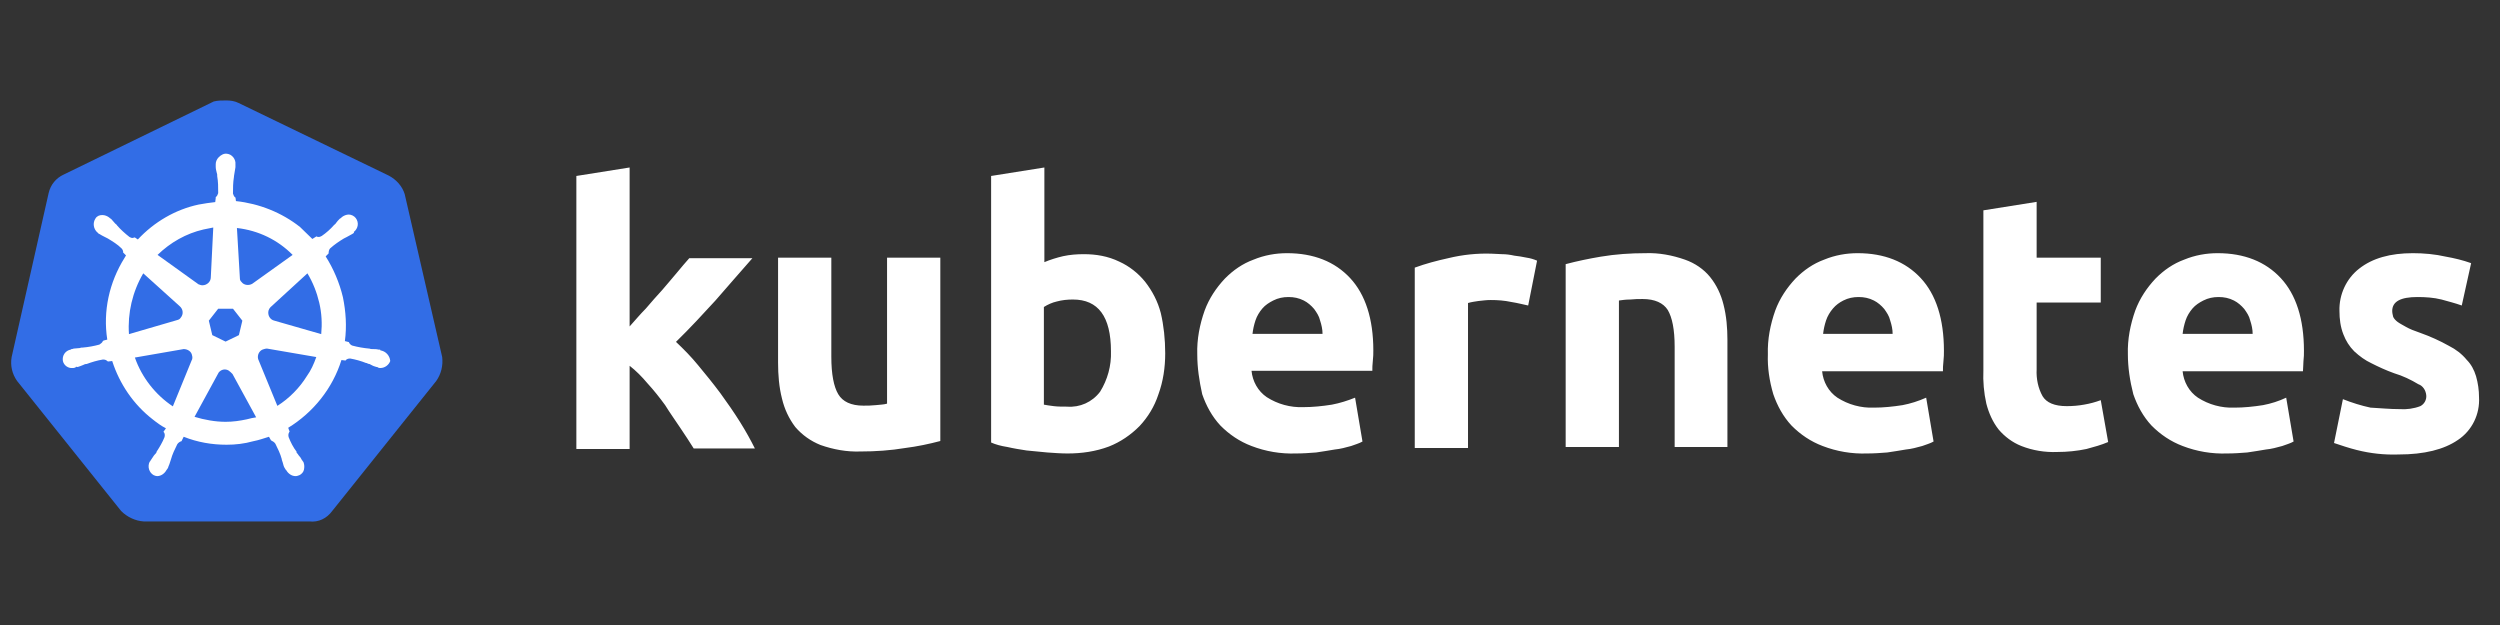
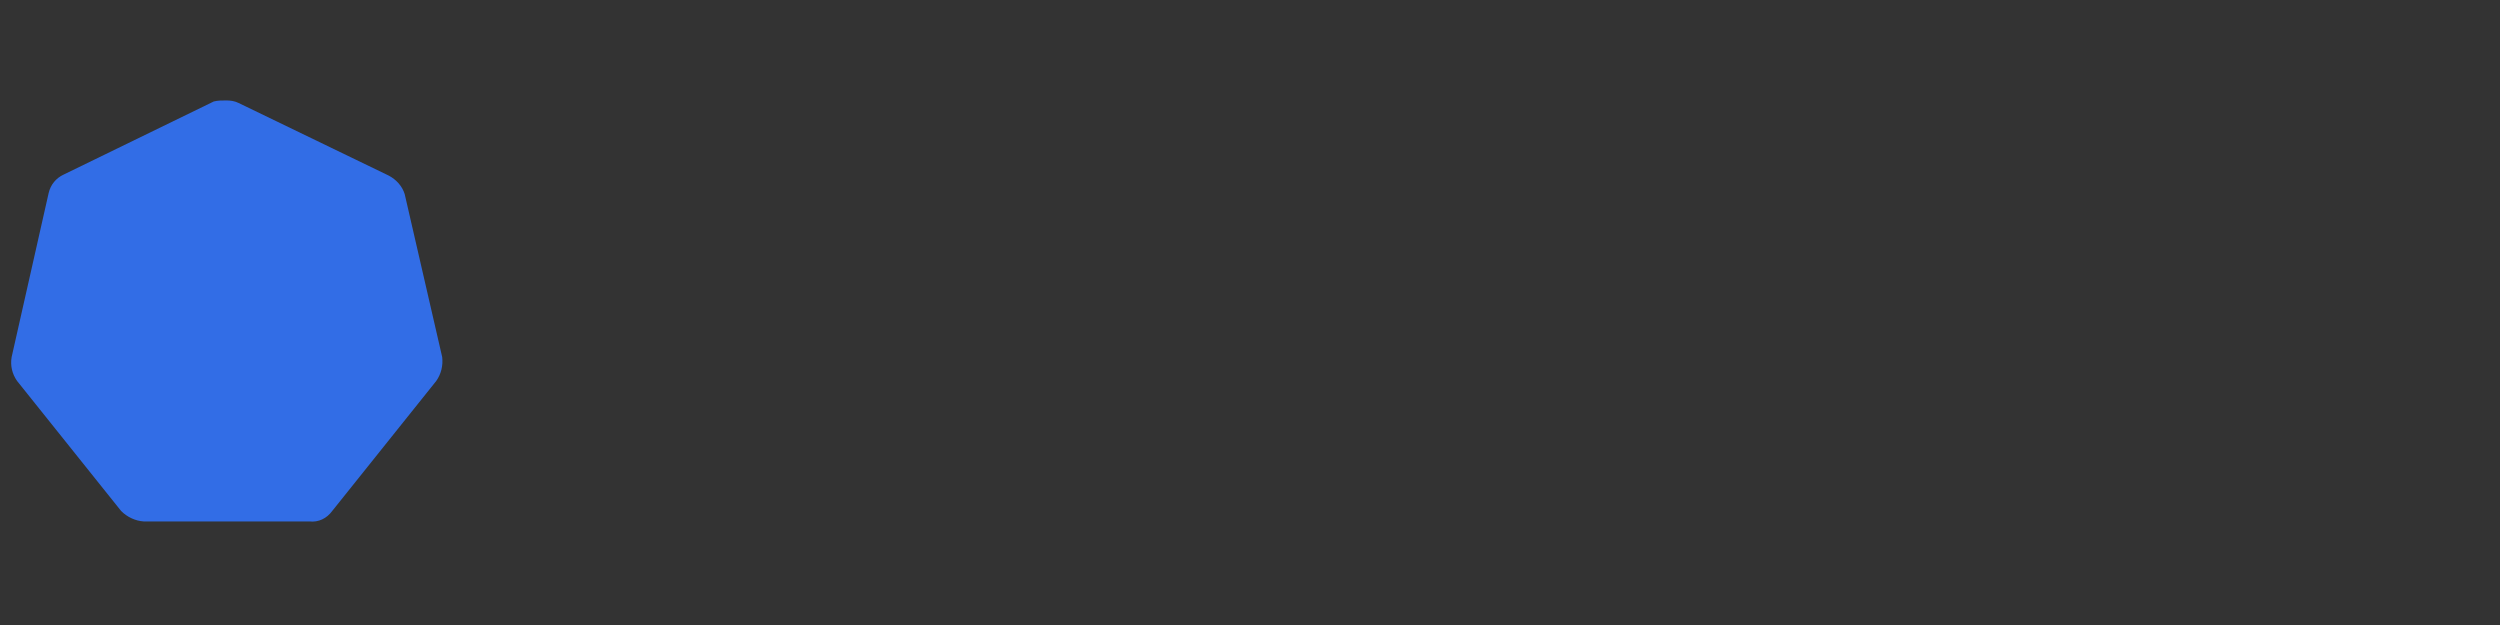
<svg xmlns="http://www.w3.org/2000/svg" width="224" height="56" viewBox="0 0 224 56" fill="none">
  <rect x="0" y="0" width="224" height="56" fill="#333333" stroke="none" />
  <path d="M36.261 17.393C36.04 16.678 35.51 16.098 34.847 15.741L21.37 9.223C21.016 9.045 20.619 9 20.265 9C19.912 9 19.514 9 19.16 9.089L5.683 15.652C5.02 15.964 4.534 16.544 4.357 17.303L1.043 31.991C0.91 32.749 1.087 33.508 1.529 34.133L10.853 45.785C11.383 46.321 12.134 46.678 12.886 46.722H27.733C28.528 46.812 29.279 46.455 29.765 45.785L39.089 34.133C39.531 33.508 39.708 32.749 39.62 31.991L36.261 17.393Z" fill="#326DE6" />
-   <path d="M215.006 36.658C215.625 36.703 216.288 36.614 216.862 36.39C217.216 36.212 217.437 35.81 217.392 35.408C217.348 34.962 217.083 34.56 216.685 34.426C216.022 34.024 215.271 33.667 214.52 33.444C213.769 33.176 213.106 32.864 212.487 32.551C211.913 32.283 211.427 31.926 210.941 31.48C210.499 31.033 210.19 30.542 209.969 29.962C209.704 29.292 209.615 28.578 209.615 27.864C209.571 26.39 210.234 24.962 211.383 24.069C212.576 23.132 214.167 22.685 216.199 22.685C217.171 22.685 218.188 22.774 219.16 22.998C219.911 23.132 220.662 23.31 221.413 23.578L220.574 27.373C219.955 27.149 219.381 27.015 218.762 26.837C218.055 26.658 217.304 26.614 216.597 26.614C215.095 26.614 214.343 27.015 214.343 27.864C214.343 28.042 214.388 28.221 214.432 28.399C214.52 28.578 214.653 28.712 214.829 28.846C215.006 28.98 215.271 29.114 215.581 29.292C215.89 29.471 216.332 29.649 216.862 29.828C217.746 30.14 218.63 30.542 219.425 30.989C220.044 31.301 220.574 31.703 221.016 32.239C221.413 32.64 221.679 33.131 221.855 33.712C222.032 34.337 222.12 34.962 222.12 35.587C222.209 37.105 221.502 38.578 220.22 39.426C218.983 40.274 217.216 40.721 214.918 40.721C213.636 40.765 212.399 40.631 211.162 40.319C210.455 40.14 209.792 39.917 209.129 39.694L209.924 35.765C210.72 36.078 211.559 36.346 212.399 36.524C213.283 36.569 214.122 36.658 215.006 36.658ZM190.658 31.747C190.614 30.408 190.879 29.069 191.321 27.819C191.719 26.748 192.338 25.81 193.133 24.962C193.884 24.203 194.724 23.623 195.696 23.266C196.668 22.864 197.684 22.685 198.701 22.685C201.087 22.685 202.987 23.444 204.357 24.917C205.727 26.39 206.434 28.578 206.434 31.435C206.434 31.703 206.434 32.015 206.389 32.373C206.389 32.73 206.345 32.998 206.345 33.265H195.563C195.652 34.203 196.138 35.096 196.933 35.631C197.905 36.256 199.054 36.569 200.203 36.524C201.043 36.524 201.926 36.435 202.766 36.301C203.473 36.167 204.18 35.944 204.843 35.631L205.506 39.56C205.196 39.738 204.843 39.828 204.489 39.962C204.003 40.096 203.517 40.23 203.031 40.274C202.501 40.363 201.971 40.453 201.352 40.542C200.777 40.587 200.159 40.631 199.54 40.631C198.17 40.676 196.845 40.453 195.563 39.962C194.503 39.56 193.575 38.935 192.779 38.131C192.028 37.328 191.498 36.346 191.144 35.319C190.835 34.114 190.658 32.908 190.658 31.747ZM201.838 29.917C201.838 29.515 201.75 29.114 201.617 28.712C201.529 28.31 201.308 27.998 201.087 27.685C200.822 27.373 200.512 27.105 200.159 26.926C199.717 26.703 199.275 26.614 198.789 26.614C198.303 26.614 197.861 26.703 197.419 26.926C197.066 27.105 196.712 27.328 196.447 27.64C196.182 27.953 195.961 28.31 195.828 28.712C195.696 29.114 195.607 29.515 195.563 29.917H201.838ZM177.711 18.846L182.483 18.087V23.087H188.228V27.105H182.483V33.087C182.439 33.935 182.616 34.783 183.014 35.497C183.367 36.078 184.074 36.39 185.179 36.39C185.709 36.39 186.24 36.346 186.726 36.256C187.256 36.167 187.742 36.033 188.228 35.855L188.891 39.605C188.272 39.872 187.609 40.051 186.947 40.23C186.107 40.408 185.223 40.497 184.339 40.497C183.235 40.542 182.13 40.363 181.114 39.962C180.318 39.649 179.611 39.113 179.081 38.488C178.551 37.819 178.197 37.015 177.976 36.167C177.755 35.185 177.667 34.158 177.711 33.176V18.846ZM158.401 31.747C158.357 30.408 158.622 29.069 159.064 27.819C159.461 26.748 160.08 25.81 160.875 24.962C161.627 24.203 162.466 23.623 163.438 23.266C164.41 22.864 165.427 22.685 166.443 22.685C168.829 22.685 170.729 23.444 172.099 24.917C173.469 26.39 174.176 28.578 174.176 31.435C174.176 31.703 174.176 32.015 174.132 32.373C174.088 32.73 174.088 32.998 174.088 33.265H163.262C163.35 34.203 163.836 35.096 164.631 35.631C165.604 36.256 166.752 36.569 167.901 36.524C168.741 36.524 169.625 36.435 170.464 36.301C171.171 36.167 171.878 35.944 172.585 35.631L173.248 39.56C172.939 39.738 172.585 39.828 172.232 39.962C171.746 40.096 171.26 40.23 170.774 40.274C170.243 40.363 169.713 40.453 169.094 40.542C168.52 40.587 167.901 40.631 167.283 40.631C165.913 40.676 164.587 40.453 163.306 39.962C162.245 39.56 161.317 38.935 160.522 38.131C159.771 37.328 159.24 36.346 158.887 35.319C158.533 34.114 158.357 32.908 158.401 31.747ZM169.58 29.917C169.58 29.515 169.492 29.114 169.36 28.712C169.271 28.31 169.05 27.998 168.829 27.685C168.564 27.373 168.255 27.105 167.901 26.926C167.459 26.703 167.018 26.614 166.531 26.614C166.045 26.614 165.604 26.703 165.162 26.926C164.808 27.105 164.499 27.328 164.234 27.64C163.969 27.953 163.748 28.31 163.615 28.712C163.482 29.114 163.394 29.515 163.35 29.917H169.58ZM140.284 23.667C141.3 23.399 142.36 23.176 143.421 22.998C144.747 22.774 146.116 22.685 147.442 22.685C148.635 22.641 149.828 22.864 150.977 23.266C151.861 23.578 152.656 24.114 153.231 24.828C153.805 25.542 154.203 26.39 154.424 27.283C154.689 28.31 154.777 29.381 154.777 30.453V40.051H150.049V31.078C150.049 29.515 149.828 28.444 149.431 27.774C149.033 27.149 148.282 26.792 147.177 26.792C146.823 26.792 146.47 26.792 146.072 26.837C145.675 26.837 145.365 26.882 145.056 26.926V40.051H140.284V23.667ZM136.925 27.373C136.483 27.283 135.997 27.149 135.423 27.06C134.804 26.926 134.186 26.882 133.567 26.882C133.213 26.882 132.86 26.926 132.462 26.971C132.153 27.015 131.844 27.06 131.534 27.149V40.14H126.762V23.98C127.734 23.623 128.75 23.355 129.767 23.132C131.048 22.819 132.374 22.685 133.655 22.73C133.965 22.73 134.274 22.774 134.583 22.774C134.937 22.774 135.29 22.819 135.688 22.908C136.041 22.953 136.395 22.998 136.793 23.087C137.102 23.132 137.411 23.221 137.721 23.355L136.925 27.373ZM107.275 31.747C107.231 30.408 107.496 29.069 107.938 27.819C108.335 26.748 108.954 25.81 109.749 24.962C110.501 24.203 111.34 23.623 112.312 23.266C113.284 22.864 114.301 22.685 115.317 22.685C117.703 22.685 119.603 23.444 120.973 24.917C122.343 26.39 123.05 28.578 123.05 31.39C123.05 31.658 123.05 31.971 123.006 32.328C122.962 32.685 122.962 32.953 122.962 33.221H112.136C112.224 34.158 112.71 35.051 113.505 35.587C114.478 36.212 115.626 36.524 116.775 36.48C117.615 36.48 118.499 36.39 119.338 36.256C120.045 36.122 120.752 35.899 121.415 35.631L122.078 39.56C121.769 39.738 121.415 39.828 121.062 39.962C120.576 40.096 120.089 40.23 119.603 40.274C119.073 40.363 118.543 40.453 117.924 40.542C117.35 40.587 116.731 40.631 116.112 40.631C114.743 40.676 113.417 40.453 112.136 39.962C111.075 39.56 110.147 38.935 109.352 38.131C108.6 37.328 108.07 36.346 107.717 35.319C107.452 34.114 107.275 32.953 107.275 31.747ZM118.499 29.917C118.499 29.515 118.41 29.114 118.278 28.712C118.189 28.31 117.968 27.998 117.747 27.685C117.482 27.373 117.173 27.105 116.82 26.926C116.378 26.703 115.936 26.614 115.45 26.614C114.964 26.614 114.522 26.703 114.08 26.926C113.726 27.105 113.373 27.328 113.108 27.64C112.843 27.953 112.622 28.31 112.489 28.712C112.356 29.114 112.268 29.515 112.224 29.917H118.499ZM99.542 31.48C99.542 28.355 98.393 26.837 96.139 26.837C95.653 26.837 95.167 26.882 94.681 27.015C94.283 27.105 93.886 27.283 93.532 27.506V36.256C93.753 36.301 94.062 36.346 94.416 36.39C94.769 36.435 95.167 36.435 95.609 36.435C96.758 36.524 97.863 36.033 98.57 35.096C99.233 34.024 99.586 32.774 99.542 31.48ZM104.403 31.658C104.403 32.908 104.226 34.158 103.784 35.364C103.43 36.435 102.856 37.372 102.105 38.176C101.309 38.98 100.381 39.605 99.365 40.006C98.172 40.453 96.935 40.631 95.653 40.631C95.079 40.631 94.46 40.587 93.841 40.542C93.223 40.497 92.604 40.408 91.986 40.363C91.411 40.274 90.837 40.185 90.262 40.051C89.688 39.962 89.202 39.828 88.804 39.649V15.766L93.576 15.007V23.489C94.107 23.266 94.681 23.087 95.256 22.953C95.874 22.819 96.493 22.774 97.112 22.774C98.216 22.774 99.277 22.953 100.293 23.444C101.177 23.846 101.972 24.471 102.591 25.23C103.254 26.078 103.74 27.015 104.005 28.042C104.27 29.158 104.403 30.408 104.403 31.658ZM84.253 39.515C83.236 39.783 82.176 40.006 81.115 40.14C79.79 40.363 78.42 40.453 77.094 40.453C75.857 40.497 74.664 40.274 73.515 39.872C72.631 39.515 71.88 38.98 71.261 38.265C70.687 37.506 70.289 36.658 70.068 35.721C69.803 34.694 69.715 33.578 69.715 32.506V23.087H74.487V31.971C74.487 33.533 74.708 34.649 75.106 35.319C75.503 35.989 76.254 36.346 77.359 36.346C77.713 36.346 78.066 36.346 78.464 36.301C78.862 36.256 79.171 36.256 79.48 36.167V23.087H84.253V39.515ZM56.414 29.248C56.9 28.712 57.342 28.176 57.872 27.64C58.358 27.06 58.844 26.524 59.33 25.989C59.816 25.408 60.258 24.917 60.656 24.426C61.054 23.935 61.451 23.489 61.761 23.132H67.417C66.268 24.426 65.163 25.721 64.103 26.926C62.998 28.131 61.849 29.381 60.568 30.631C61.275 31.301 61.938 31.971 62.556 32.73C63.219 33.533 63.882 34.337 64.545 35.23C65.163 36.078 65.782 36.971 66.312 37.819C66.842 38.667 67.284 39.471 67.638 40.185H62.158C61.805 39.605 61.407 39.024 60.965 38.355C60.523 37.685 60.037 37.015 59.596 36.301C59.109 35.631 58.579 34.962 58.005 34.337C57.519 33.756 56.988 33.221 56.414 32.774V40.23H51.642V15.766L56.414 15.007V29.248Z" fill="white" />
-   <path d="M34.171 31.411C34.127 31.411 34.083 31.411 34.083 31.366C34.083 31.321 33.994 31.321 33.906 31.321C33.729 31.277 33.553 31.277 33.376 31.277C33.288 31.277 33.199 31.277 33.111 31.232H33.067C32.581 31.187 32.051 31.098 31.565 30.964C31.433 30.92 31.3 30.786 31.256 30.652L30.902 30.562C31.079 29.268 30.991 27.929 30.726 26.634C30.417 25.339 29.887 24.089 29.18 22.973L29.445 22.706V22.661C29.445 22.527 29.489 22.348 29.577 22.259C29.975 21.902 30.372 21.634 30.814 21.366C30.902 21.322 30.991 21.277 31.079 21.232C31.256 21.143 31.388 21.054 31.565 20.964C31.609 20.92 31.653 20.92 31.698 20.875C31.742 20.831 31.698 20.831 31.698 20.786C32.095 20.473 32.183 19.938 31.874 19.536C31.742 19.357 31.477 19.223 31.256 19.223C31.035 19.223 30.814 19.313 30.637 19.447L30.593 19.491C30.549 19.536 30.505 19.581 30.461 19.581C30.328 19.715 30.196 19.848 30.107 19.982C30.063 20.072 29.975 20.116 29.931 20.161C29.622 20.518 29.224 20.875 28.826 21.143C28.738 21.188 28.65 21.232 28.561 21.232C28.517 21.232 28.429 21.232 28.385 21.188H28.34L27.987 21.411C27.634 21.054 27.236 20.697 26.883 20.34C25.248 19.045 23.217 18.241 21.141 18.018L21.096 17.661V17.706C20.964 17.616 20.92 17.482 20.875 17.349C20.875 16.857 20.875 16.366 20.964 15.831V15.786C20.964 15.697 21.008 15.607 21.008 15.518C21.052 15.34 21.052 15.161 21.096 14.982V14.715C21.141 14.268 20.787 13.822 20.346 13.777C20.08 13.732 19.815 13.866 19.595 14.09C19.418 14.268 19.329 14.491 19.329 14.715V14.938C19.329 15.116 19.374 15.295 19.418 15.473C19.462 15.563 19.462 15.652 19.462 15.741V15.786C19.55 16.277 19.55 16.768 19.55 17.304C19.506 17.438 19.462 17.572 19.329 17.661V17.75L19.285 18.107C18.799 18.152 18.314 18.241 17.784 18.331C15.707 18.777 13.808 19.893 12.35 21.456L12.085 21.277H12.041C11.997 21.277 11.953 21.322 11.865 21.322C11.776 21.322 11.688 21.277 11.6 21.232C11.202 20.92 10.804 20.563 10.495 20.206C10.451 20.116 10.363 20.072 10.319 20.027C10.186 19.893 10.098 19.759 9.965 19.625C9.921 19.581 9.877 19.581 9.833 19.536C9.789 19.491 9.789 19.491 9.789 19.491C9.612 19.357 9.391 19.268 9.17 19.268C8.905 19.268 8.684 19.357 8.552 19.581C8.287 19.982 8.375 20.518 8.728 20.831C8.773 20.831 8.773 20.875 8.773 20.875C8.773 20.875 8.861 20.964 8.905 20.964C9.038 21.054 9.214 21.143 9.391 21.232C9.479 21.277 9.568 21.322 9.656 21.366C10.098 21.634 10.539 21.902 10.893 22.259C10.981 22.348 11.069 22.527 11.025 22.661V22.616L11.29 22.884C11.246 22.973 11.202 23.018 11.158 23.107C9.789 25.295 9.214 27.884 9.612 30.428L9.258 30.518C9.258 30.562 9.214 30.562 9.214 30.562C9.17 30.696 9.038 30.786 8.905 30.875C8.419 31.009 7.933 31.098 7.403 31.143C7.315 31.143 7.227 31.143 7.138 31.187C6.962 31.187 6.785 31.232 6.608 31.232C6.564 31.232 6.52 31.277 6.431 31.277C6.387 31.277 6.387 31.277 6.343 31.321C5.857 31.411 5.548 31.857 5.636 32.348C5.725 32.75 6.122 33.018 6.52 32.973C6.608 32.973 6.652 32.973 6.741 32.928C6.785 32.928 6.785 32.928 6.785 32.884C6.785 32.839 6.917 32.884 6.962 32.884C7.138 32.839 7.315 32.75 7.447 32.705C7.536 32.661 7.624 32.616 7.712 32.616H7.757C8.242 32.437 8.684 32.303 9.214 32.214H9.258C9.391 32.214 9.523 32.259 9.612 32.348C9.656 32.348 9.656 32.393 9.656 32.393L10.053 32.348C10.716 34.402 11.953 36.232 13.676 37.571C14.073 37.884 14.427 38.151 14.868 38.375L14.647 38.687C14.647 38.732 14.691 38.732 14.691 38.732C14.78 38.866 14.78 39.044 14.736 39.178C14.559 39.625 14.294 40.071 14.029 40.473V40.517C13.985 40.607 13.941 40.651 13.852 40.741C13.764 40.83 13.676 41.009 13.543 41.187C13.499 41.232 13.499 41.276 13.455 41.321C13.455 41.321 13.455 41.366 13.411 41.366C13.19 41.812 13.366 42.348 13.764 42.571C13.852 42.616 13.985 42.66 14.073 42.66C14.427 42.66 14.736 42.437 14.912 42.125C14.912 42.125 14.912 42.08 14.957 42.08C14.957 42.035 15.001 41.991 15.045 41.946C15.089 41.767 15.177 41.634 15.222 41.455L15.31 41.187C15.442 40.696 15.663 40.25 15.884 39.803C15.973 39.669 16.105 39.58 16.238 39.535C16.282 39.535 16.282 39.535 16.282 39.491L16.458 39.134C17.695 39.625 18.976 39.848 20.301 39.848C21.096 39.848 21.892 39.759 22.687 39.535C23.172 39.446 23.658 39.268 24.1 39.134L24.277 39.446C24.321 39.446 24.321 39.446 24.321 39.491C24.453 39.535 24.586 39.625 24.674 39.759C24.895 40.205 25.116 40.651 25.248 41.142V41.187L25.337 41.455C25.381 41.634 25.425 41.812 25.514 41.946C25.558 41.991 25.558 42.035 25.602 42.08C25.602 42.08 25.602 42.125 25.646 42.125C25.823 42.437 26.132 42.66 26.485 42.66C26.618 42.66 26.706 42.616 26.839 42.571C27.015 42.482 27.192 42.303 27.236 42.08C27.28 41.857 27.28 41.634 27.192 41.41C27.192 41.366 27.148 41.366 27.148 41.366C27.148 41.321 27.104 41.276 27.059 41.232C26.971 41.053 26.883 40.919 26.75 40.785C26.706 40.696 26.662 40.651 26.574 40.562V40.473C26.264 40.071 26.044 39.625 25.867 39.178C25.823 39.044 25.823 38.866 25.911 38.732C25.911 38.687 25.955 38.687 25.955 38.687L25.823 38.33C28.076 36.946 29.798 34.803 30.593 32.259L30.947 32.303C30.991 32.303 30.991 32.259 30.991 32.259C31.079 32.169 31.212 32.125 31.344 32.125H31.388C31.874 32.214 32.36 32.348 32.802 32.527H32.846C32.934 32.571 33.023 32.616 33.111 32.616C33.288 32.705 33.42 32.794 33.597 32.839C33.641 32.839 33.685 32.884 33.774 32.884C33.818 32.884 33.818 32.884 33.862 32.928C33.95 32.973 33.994 32.973 34.083 32.973C34.48 32.973 34.834 32.705 34.966 32.348C34.922 31.857 34.569 31.5 34.171 31.411ZM21.406 30.027L20.213 30.607L19.02 30.027L18.711 28.732L19.55 27.661H20.875L21.715 28.732L21.406 30.027ZM28.605 27.125C28.826 28.062 28.871 29 28.782 29.937L24.586 28.732C24.188 28.643 23.968 28.241 24.056 27.839C24.1 27.705 24.144 27.616 24.233 27.527L27.545 24.491C28.031 25.295 28.385 26.188 28.605 27.125ZM26.22 22.839L22.598 25.429C22.289 25.607 21.847 25.562 21.626 25.25C21.538 25.161 21.494 25.072 21.494 24.938L21.229 20.429C23.172 20.652 24.895 21.5 26.22 22.839ZM18.225 20.563L19.109 20.384L18.888 24.848C18.888 25.25 18.534 25.562 18.137 25.562C18.004 25.562 17.916 25.518 17.784 25.473L14.117 22.839C15.266 21.723 16.679 20.92 18.225 20.563ZM12.836 24.491L16.105 27.438C16.414 27.705 16.458 28.152 16.193 28.464C16.105 28.598 16.017 28.643 15.84 28.688L11.555 29.937C11.423 28.062 11.865 26.143 12.836 24.491ZM12.085 32.036L16.458 31.277C16.812 31.277 17.165 31.5 17.209 31.857C17.253 31.991 17.253 32.169 17.165 32.303L15.487 36.41C13.941 35.384 12.704 33.821 12.085 32.036ZM22.112 37.571C21.494 37.705 20.875 37.794 20.213 37.794C19.285 37.794 18.314 37.616 17.43 37.348L19.595 33.375C19.815 33.107 20.169 33.018 20.478 33.196C20.61 33.286 20.699 33.375 20.831 33.509L22.952 37.393C22.687 37.437 22.422 37.482 22.112 37.571ZM27.501 33.687C26.839 34.759 25.911 35.696 24.851 36.366L23.128 32.169C23.04 31.812 23.217 31.455 23.526 31.321C23.658 31.277 23.791 31.232 23.923 31.232L28.34 31.991C28.12 32.616 27.855 33.196 27.501 33.687Z" fill="white" />
</svg>